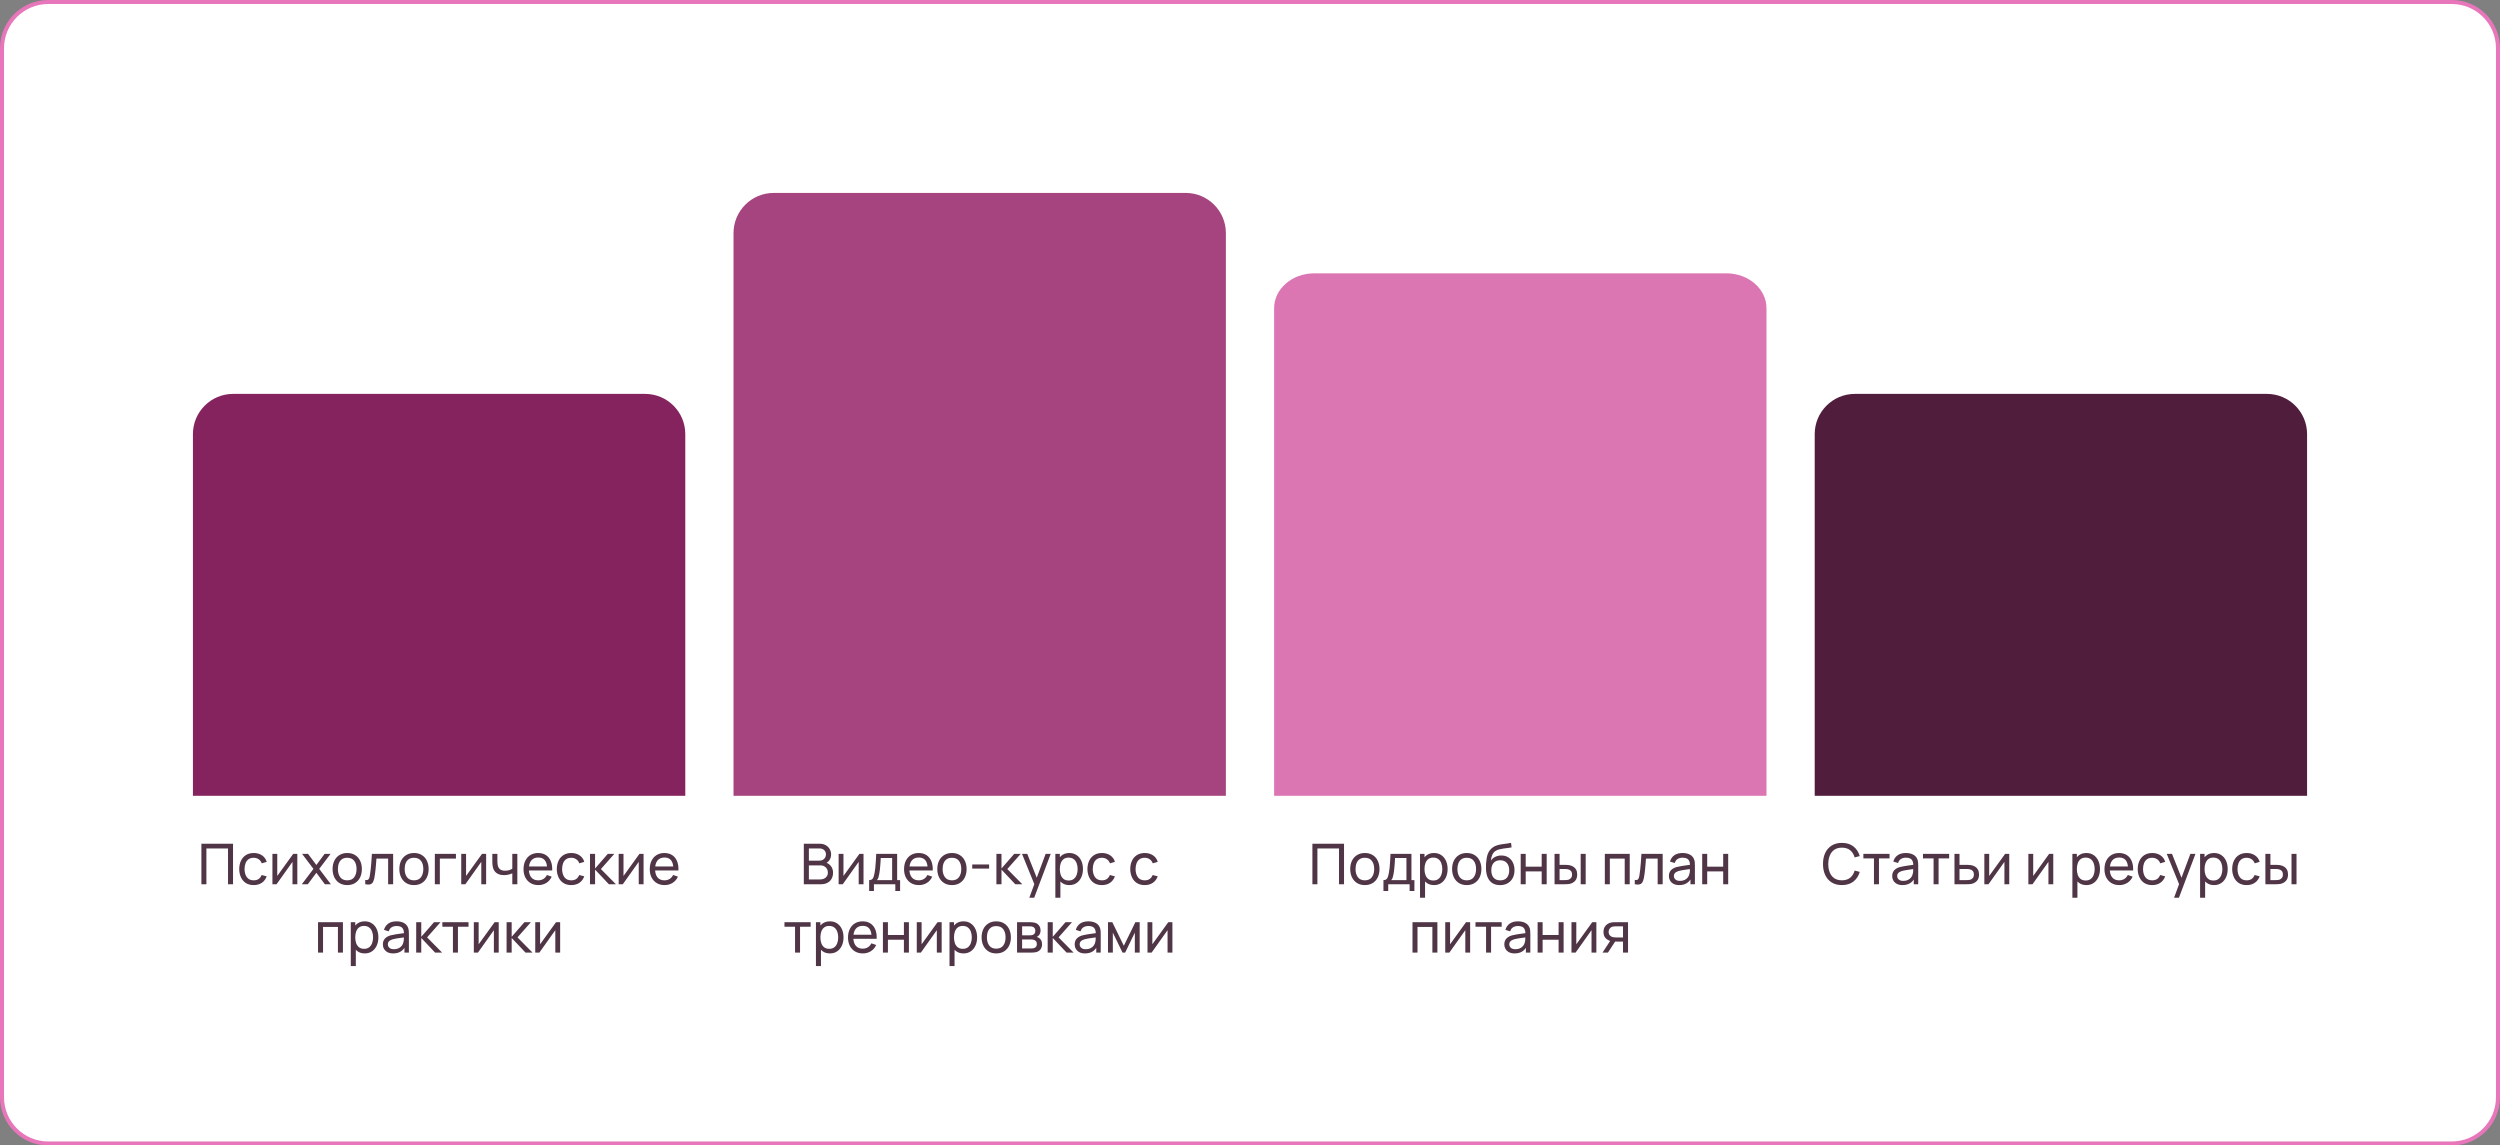
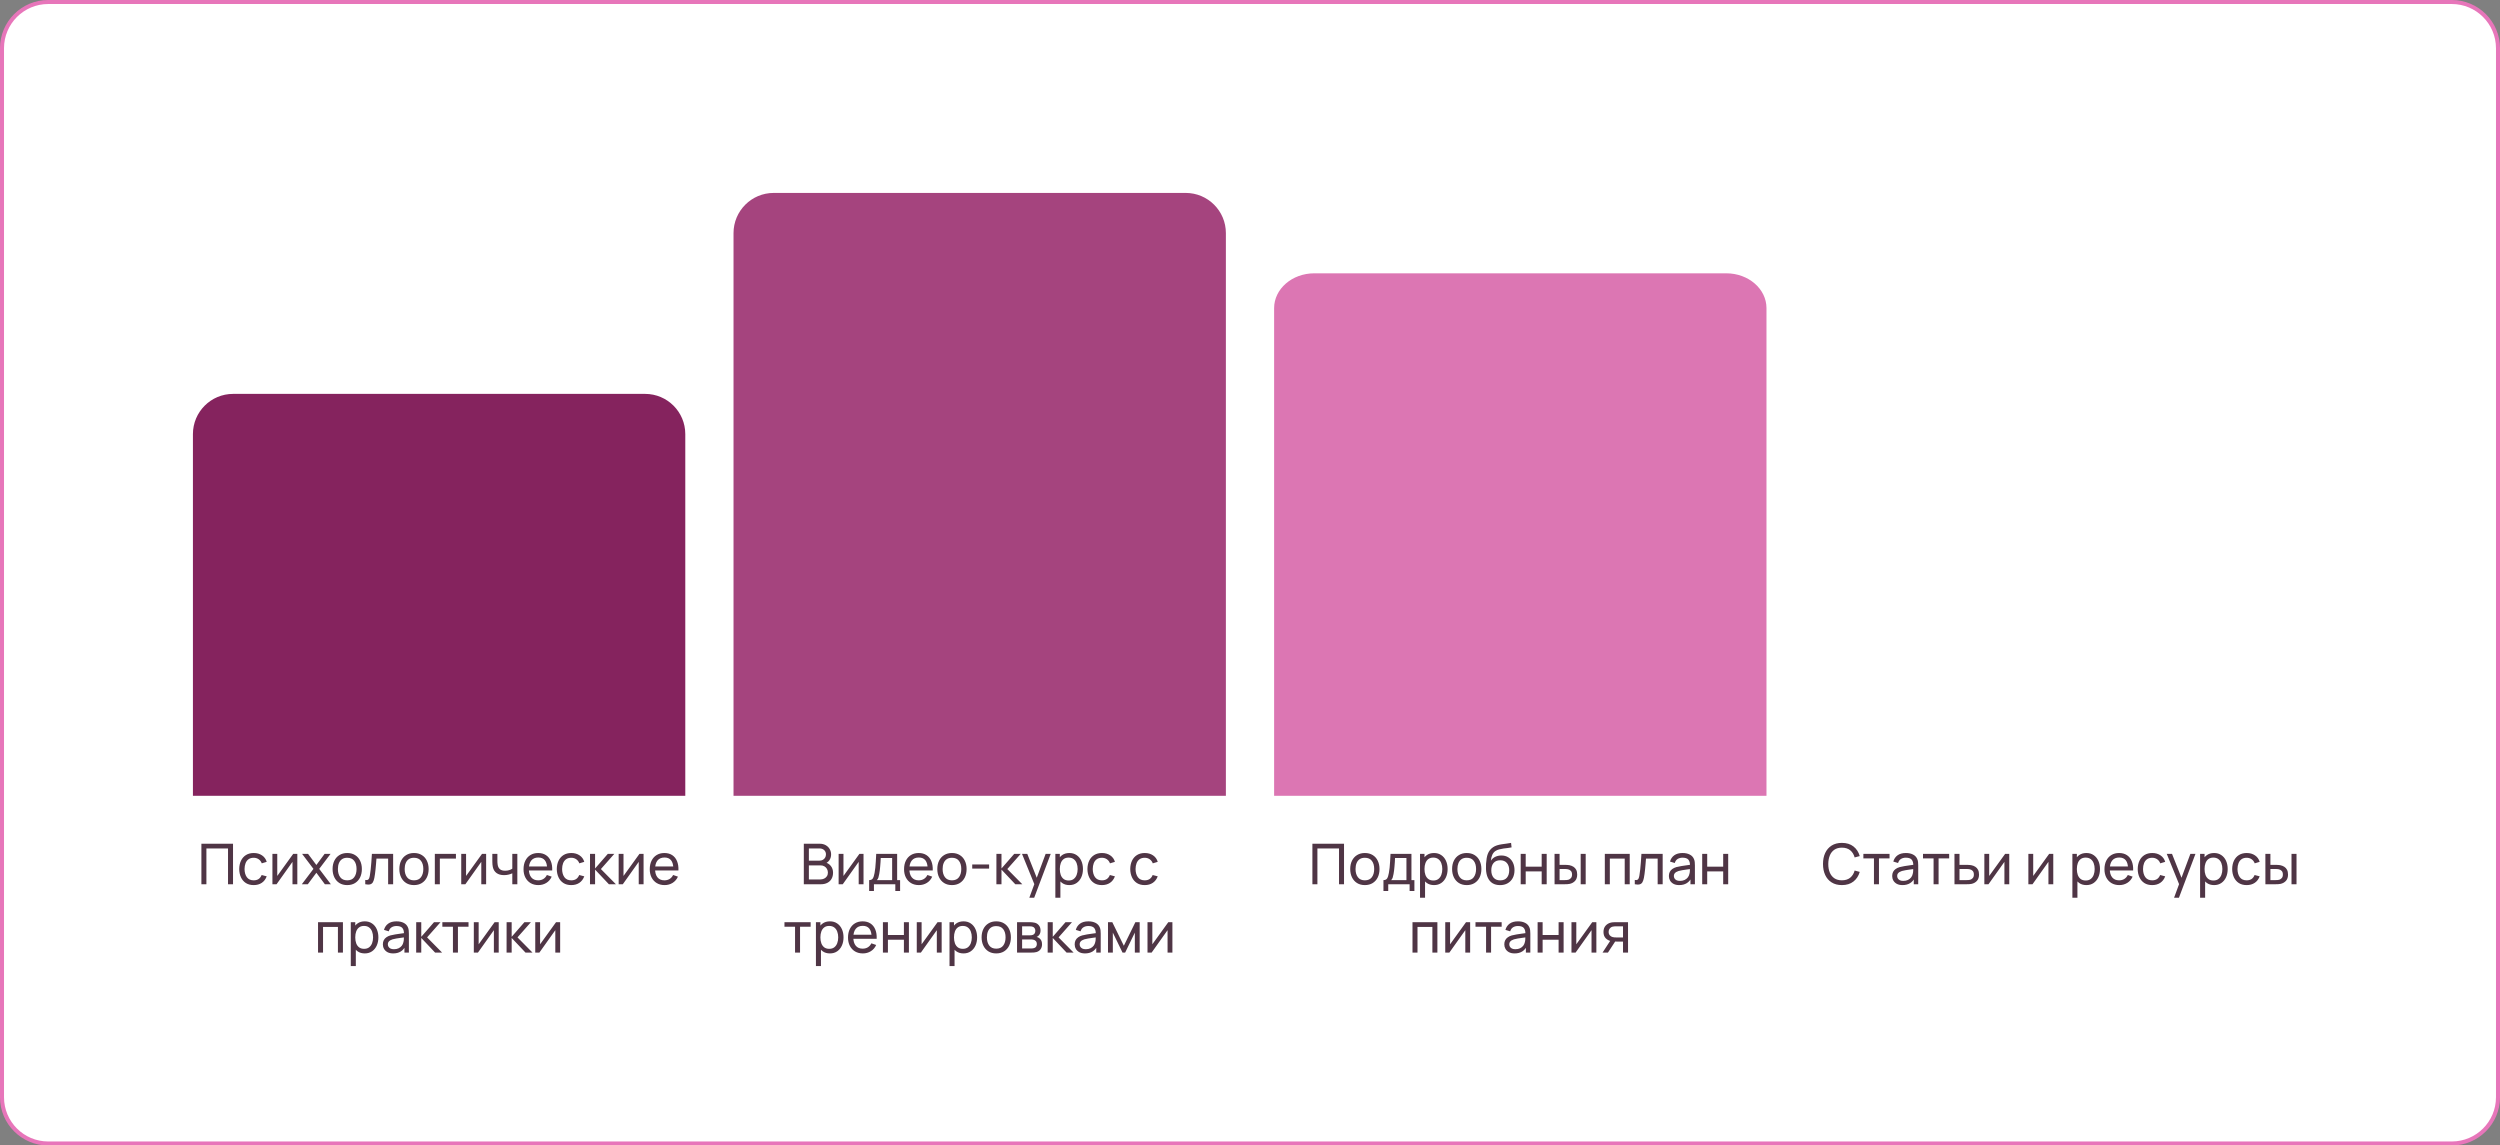
<svg xmlns="http://www.w3.org/2000/svg" width="622" height="285" viewBox="0 0 622 285" fill="none">
  <rect x="0" y="0" width="622" height="285" fill="#808080" stroke="none" />
  <g clip-path="url(#clip0_3_328)">
    <path d="M610 0.5H12C5.649 0.5 0.5 5.649 0.5 12V273C0.5 279.351 5.649 284.5 12 284.5H610C616.351 284.5 621.5 279.351 621.5 273V12C621.5 5.649 616.351 0.5 610 0.5Z" fill="white" />
    <path d="M610 0.5H12C5.649 0.5 0.5 5.649 0.5 12V273C0.5 279.351 5.649 284.5 12 284.5H610C616.351 284.5 621.5 279.351 621.5 273V12C621.5 5.649 616.351 0.5 610 0.5Z" stroke="#E776BA" />
    <path d="M48 108C48 102.477 52.477 98 58 98H160.5C166.023 98 170.5 102.477 170.5 108V198H48V108Z" fill="#85235E" />
    <path d="M182.5 58C182.5 52.477 186.977 48 192.5 48H295C300.523 48 305 52.477 305 58V198H182.5V58Z" fill="#A5447E" />
    <path d="M317 76.667C317 71.88 321.477 68 327 68H429.5C435.023 68 439.5 71.88 439.5 76.667V198H317V76.667Z" fill="#DC76B3" />
-     <path d="M451.5 108C451.5 102.477 455.977 98 461.5 98H564C569.523 98 574 102.477 574 108V198H451.5V108Z" fill="#511D3C" />
    <path d="M50.108 220V209.92H57.976V220H56.73V211.103H51.354V220H50.108ZM63.123 220.21C62.358 220.21 61.707 220.04 61.17 219.699C60.638 219.354 60.232 218.88 59.952 218.278C59.672 217.676 59.527 216.99 59.518 216.22C59.527 215.431 59.674 214.738 59.959 214.141C60.248 213.539 60.661 213.07 61.198 212.734C61.735 212.398 62.381 212.23 63.137 212.23C63.935 212.23 64.621 212.426 65.195 212.818C65.774 213.21 66.161 213.747 66.357 214.428L65.125 214.799C64.966 214.36 64.707 214.02 64.348 213.777C63.993 213.534 63.585 213.413 63.123 213.413C62.605 213.413 62.178 213.534 61.842 213.777C61.506 214.015 61.256 214.346 61.093 214.771C60.93 215.191 60.846 215.674 60.841 216.22C60.85 217.06 61.044 217.739 61.422 218.257C61.805 218.77 62.372 219.027 63.123 219.027C63.618 219.027 64.028 218.915 64.355 218.691C64.682 218.462 64.929 218.133 65.097 217.704L66.357 218.033C66.096 218.738 65.687 219.277 65.132 219.65C64.577 220.023 63.907 220.21 63.123 220.21ZM73.974 212.44V220H72.77V214.428L68.808 220H67.779V212.44H68.983V217.935L72.952 212.44H73.974ZM75.094 220L77.985 216.178L75.157 212.44H76.641L78.713 215.212L80.764 212.44H82.248L79.42 216.178L82.318 220H80.827L78.713 217.144L76.585 220H75.094ZM86.386 220.21C85.635 220.21 84.987 220.04 84.441 219.699C83.899 219.358 83.481 218.887 83.188 218.285C82.894 217.683 82.746 216.992 82.746 216.213C82.746 215.42 82.896 214.724 83.195 214.127C83.493 213.53 83.915 213.065 84.462 212.734C85.007 212.398 85.649 212.23 86.386 212.23C87.142 212.23 87.793 212.4 88.34 212.741C88.885 213.077 89.303 213.546 89.593 214.148C89.886 214.745 90.034 215.434 90.034 216.213C90.034 217.002 89.886 217.697 89.593 218.299C89.299 218.896 88.879 219.365 88.332 219.706C87.787 220.042 87.138 220.21 86.386 220.21ZM86.386 219.027C87.171 219.027 87.754 218.766 88.136 218.243C88.519 217.72 88.71 217.044 88.71 216.213C88.71 215.359 88.517 214.68 88.129 214.176C87.742 213.667 87.161 213.413 86.386 213.413C85.859 213.413 85.425 213.532 85.085 213.77C84.744 214.008 84.49 214.337 84.322 214.757C84.153 215.177 84.07 215.662 84.07 216.213C84.07 217.062 84.266 217.744 84.657 218.257C85.049 218.77 85.626 219.027 86.386 219.027ZM90.875 220V218.929C91.155 218.98 91.367 218.971 91.512 218.901C91.661 218.826 91.771 218.698 91.841 218.516C91.915 218.329 91.976 218.096 92.023 217.816C92.102 217.373 92.17 216.878 92.226 216.332C92.286 215.786 92.34 215.189 92.387 214.54C92.438 213.887 92.485 213.187 92.527 212.44H97.812V220H96.566V213.623H93.661C93.633 214.052 93.598 214.493 93.556 214.946C93.518 215.399 93.479 215.84 93.437 216.269C93.395 216.694 93.348 217.09 93.297 217.459C93.25 217.823 93.199 218.138 93.143 218.404C93.054 218.861 92.93 219.228 92.772 219.503C92.613 219.774 92.384 219.949 92.086 220.028C91.787 220.112 91.383 220.103 90.875 220ZM102.998 220.21C102.247 220.21 101.598 220.04 101.052 219.699C100.511 219.358 100.093 218.887 99.799 218.285C99.505 217.683 99.358 216.992 99.358 216.213C99.358 215.42 99.507 214.724 99.806 214.127C100.105 213.53 100.527 213.065 101.073 212.734C101.619 212.398 102.261 212.23 102.998 212.23C103.754 212.23 104.405 212.4 104.951 212.741C105.497 213.077 105.915 213.546 106.204 214.148C106.498 214.745 106.645 215.434 106.645 216.213C106.645 217.002 106.498 217.697 106.204 218.299C105.91 218.896 105.49 219.365 104.944 219.706C104.398 220.042 103.749 220.21 102.998 220.21ZM102.998 219.027C103.782 219.027 104.365 218.766 104.748 218.243C105.131 217.72 105.322 217.044 105.322 216.213C105.322 215.359 105.128 214.68 104.741 214.176C104.354 213.667 103.773 213.413 102.998 213.413C102.471 213.413 102.037 213.532 101.696 213.77C101.355 214.008 101.101 214.337 100.933 214.757C100.765 215.177 100.681 215.662 100.681 216.213C100.681 217.062 100.877 217.744 101.269 218.257C101.661 218.77 102.237 219.027 102.998 219.027ZM108.186 220V212.44H113.436V213.623H109.432V220H108.186ZM120.95 212.44V220H119.746V214.428L115.784 220H114.755V212.44H115.959V217.935L119.928 212.44H120.95ZM127.461 220V217.277C127.209 217.403 126.903 217.51 126.544 217.599C126.189 217.688 125.809 217.732 125.403 217.732C124.633 217.732 124.012 217.559 123.541 217.214C123.069 216.869 122.761 216.372 122.617 215.723C122.575 215.527 122.544 215.324 122.526 215.114C122.512 214.904 122.502 214.713 122.498 214.54C122.493 214.367 122.491 214.241 122.491 214.162V212.44H123.751V214.162C123.751 214.297 123.755 214.465 123.765 214.666C123.774 214.862 123.797 215.053 123.835 215.24C123.928 215.702 124.122 216.05 124.416 216.283C124.714 216.516 125.134 216.633 125.676 216.633C126.04 216.633 126.376 216.586 126.684 216.493C126.992 216.4 127.251 216.276 127.461 216.122V212.44H128.714V220H127.461ZM133.952 220.21C133.21 220.21 132.562 220.047 132.006 219.72C131.456 219.389 131.026 218.929 130.718 218.341C130.41 217.748 130.256 217.058 130.256 216.269C130.256 215.443 130.408 214.729 130.711 214.127C131.015 213.52 131.437 213.054 131.978 212.727C132.524 212.396 133.164 212.23 133.896 212.23C134.657 212.23 135.303 212.405 135.835 212.755C136.372 213.105 136.773 213.604 137.039 214.253C137.31 214.902 137.427 215.674 137.389 216.57H136.129V216.122C136.115 215.193 135.926 214.5 135.562 214.043C135.198 213.581 134.657 213.35 133.938 213.35C133.168 213.35 132.583 213.597 132.181 214.092C131.78 214.587 131.579 215.296 131.579 216.22C131.579 217.111 131.78 217.802 132.181 218.292C132.583 218.782 133.154 219.027 133.896 219.027C134.396 219.027 134.83 218.913 135.198 218.684C135.567 218.455 135.856 218.126 136.066 217.697L137.263 218.11C136.969 218.777 136.526 219.295 135.933 219.664C135.345 220.028 134.685 220.21 133.952 220.21ZM131.159 216.57V215.569H136.745V216.57H131.159ZM142.133 220.21C141.367 220.21 140.716 220.04 140.18 219.699C139.648 219.354 139.242 218.88 138.962 218.278C138.682 217.676 138.537 216.99 138.528 216.22C138.537 215.431 138.684 214.738 138.969 214.141C139.258 213.539 139.671 213.07 140.208 212.734C140.744 212.398 141.391 212.23 142.147 212.23C142.945 212.23 143.631 212.426 144.205 212.818C144.783 213.21 145.171 213.747 145.367 214.428L144.135 214.799C143.976 214.36 143.717 214.02 143.358 213.777C143.003 213.534 142.595 213.413 142.133 213.413C141.615 213.413 141.188 213.534 140.852 213.777C140.516 214.015 140.266 214.346 140.103 214.771C139.939 215.191 139.855 215.674 139.851 216.22C139.86 217.06 140.054 217.739 140.432 218.257C140.814 218.77 141.381 219.027 142.133 219.027C142.627 219.027 143.038 218.915 143.365 218.691C143.691 218.462 143.939 218.133 144.107 217.704L145.367 218.033C145.105 218.738 144.697 219.277 144.142 219.65C143.586 220.023 142.917 220.21 142.133 220.21ZM146.788 220L146.795 212.44H148.055V216.08L151.226 212.44H152.843L149.504 216.22L153.235 220H151.492L148.055 216.36V220H146.788ZM160.12 212.44V220H158.916V214.428L154.954 220H153.925V212.44H155.129V217.935L159.098 212.44H160.12ZM165.357 220.21C164.615 220.21 163.966 220.047 163.411 219.72C162.86 219.389 162.431 218.929 162.123 218.341C161.815 217.748 161.661 217.058 161.661 216.269C161.661 215.443 161.812 214.729 162.116 214.127C162.419 213.52 162.841 213.054 163.383 212.727C163.929 212.396 164.568 212.23 165.301 212.23C166.061 212.23 166.708 212.405 167.24 212.755C167.776 213.105 168.178 213.604 168.444 214.253C168.714 214.902 168.831 215.674 168.794 216.57H167.534V216.122C167.52 215.193 167.331 214.5 166.967 214.043C166.603 213.581 166.061 213.35 165.343 213.35C164.573 213.35 163.987 213.597 163.586 214.092C163.184 214.587 162.984 215.296 162.984 216.22C162.984 217.111 163.184 217.802 163.586 218.292C163.987 218.782 164.559 219.027 165.301 219.027C165.8 219.027 166.234 218.913 166.603 218.684C166.971 218.455 167.261 218.126 167.471 217.697L168.668 218.11C168.374 218.777 167.93 219.295 167.338 219.664C166.75 220.028 166.089 220.21 165.357 220.21ZM162.564 216.57V215.569H168.15V216.57H162.564ZM79.126 237V229.44H85.321V237H84.075V230.623H80.372V237H79.126ZM90.754 237.21C90.044 237.21 89.447 237.035 88.962 236.685C88.476 236.33 88.108 235.852 87.856 235.25C87.608 234.643 87.485 233.964 87.485 233.213C87.485 232.452 87.608 231.771 87.856 231.169C88.108 230.567 88.476 230.093 88.962 229.748C89.452 229.403 90.051 229.23 90.761 229.23C91.461 229.23 92.063 229.405 92.567 229.755C93.075 230.1 93.465 230.574 93.736 231.176C94.006 231.778 94.142 232.457 94.142 233.213C94.142 233.969 94.006 234.648 93.736 235.25C93.465 235.852 93.075 236.33 92.567 236.685C92.063 237.035 91.458 237.21 90.754 237.21ZM87.275 240.36V229.44H88.388V235.005H88.528V240.36H87.275ZM90.6 236.069C91.099 236.069 91.512 235.943 91.839 235.691C92.165 235.439 92.41 235.098 92.574 234.669C92.737 234.235 92.819 233.75 92.819 233.213C92.819 232.681 92.737 232.2 92.574 231.771C92.415 231.342 92.168 231.001 91.832 230.749C91.5 230.497 91.078 230.371 90.565 230.371C90.075 230.371 89.669 230.492 89.347 230.735C89.025 230.973 88.784 231.307 88.626 231.736C88.467 232.161 88.388 232.653 88.388 233.213C88.388 233.764 88.465 234.256 88.619 234.69C88.777 235.119 89.02 235.458 89.347 235.705C89.673 235.948 90.091 236.069 90.6 236.069ZM97.825 237.21C97.261 237.21 96.787 237.107 96.404 236.902C96.026 236.692 95.739 236.417 95.543 236.076C95.352 235.735 95.256 235.362 95.256 234.956C95.256 234.559 95.331 234.216 95.48 233.927C95.634 233.633 95.849 233.39 96.124 233.199C96.4 233.003 96.729 232.849 97.111 232.737C97.471 232.639 97.872 232.555 98.315 232.485C98.763 232.41 99.216 232.343 99.673 232.282C100.131 232.221 100.558 232.163 100.954 232.107L100.506 232.366C100.52 231.694 100.385 231.197 100.1 230.875C99.82 230.553 99.335 230.392 98.644 230.392C98.187 230.392 97.786 230.497 97.44 230.707C97.1 230.912 96.859 231.248 96.719 231.715L95.536 231.358C95.718 230.695 96.071 230.175 96.593 229.797C97.116 229.419 97.804 229.23 98.658 229.23C99.344 229.23 99.932 229.354 100.422 229.601C100.917 229.844 101.272 230.212 101.486 230.707C101.594 230.94 101.661 231.195 101.689 231.47C101.717 231.741 101.731 232.025 101.731 232.324V237H100.625V235.187L100.884 235.355C100.6 235.966 100.201 236.428 99.687 236.741C99.179 237.054 98.558 237.21 97.825 237.21ZM98.014 236.167C98.462 236.167 98.85 236.088 99.176 235.929C99.508 235.766 99.774 235.553 99.974 235.292C100.175 235.026 100.306 234.737 100.366 234.424C100.436 234.191 100.474 233.932 100.478 233.647C100.488 233.358 100.492 233.136 100.492 232.982L100.926 233.171C100.52 233.227 100.121 233.281 99.729 233.332C99.337 233.383 98.966 233.439 98.616 233.5C98.266 233.556 97.951 233.624 97.671 233.703C97.466 233.768 97.272 233.852 97.09 233.955C96.913 234.058 96.768 234.191 96.656 234.354C96.549 234.513 96.495 234.711 96.495 234.949C96.495 235.154 96.547 235.35 96.649 235.537C96.757 235.724 96.92 235.875 97.139 235.992C97.363 236.109 97.655 236.167 98.014 236.167ZM103.544 237L103.551 229.44H104.811V233.08L107.982 229.44H109.599L106.26 233.22L109.991 237H108.248L104.811 233.36V237H103.544ZM112.69 237V230.574H110.058V229.44H116.568V230.574H113.936V237H112.69ZM124.081 229.44V237H122.877V231.428L118.915 237H117.886V229.44H119.09V234.935L123.059 229.44H124.081ZM126.035 237L126.042 229.44H127.302V233.08L130.473 229.44H132.09L128.751 233.22L132.482 237H130.739L127.302 233.36V237H126.035ZM139.366 229.44V237H138.162V231.428L134.2 237H133.171V229.44H134.375V234.935L138.344 229.44H139.366Z" fill="#4F3545" />
    <path d="M199.989 220V209.92H203.916C204.518 209.92 205.031 210.044 205.456 210.291C205.885 210.538 206.212 210.865 206.436 211.271C206.664 211.672 206.779 212.106 206.779 212.573C206.779 213.119 206.639 213.597 206.359 214.008C206.079 214.419 205.701 214.701 205.225 214.855L205.211 214.512C205.859 214.685 206.363 215.002 206.723 215.464C207.082 215.926 207.262 216.477 207.262 217.116C207.262 217.704 207.14 218.213 206.898 218.642C206.66 219.071 206.314 219.405 205.862 219.643C205.414 219.881 204.882 220 204.266 220H199.989ZM201.249 218.81H204.028C204.401 218.81 204.735 218.742 205.029 218.607C205.323 218.467 205.554 218.271 205.722 218.019C205.894 217.767 205.981 217.464 205.981 217.109C205.981 216.768 205.904 216.463 205.75 216.192C205.6 215.921 205.388 215.707 205.113 215.548C204.842 215.385 204.527 215.303 204.168 215.303H201.249V218.81ZM201.249 214.127H203.902C204.2 214.127 204.469 214.064 204.707 213.938C204.949 213.807 205.141 213.625 205.281 213.392C205.425 213.159 205.498 212.886 205.498 212.573C205.498 212.139 205.351 211.784 205.057 211.509C204.763 211.234 204.378 211.096 203.902 211.096H201.249V214.127ZM214.845 212.44V220H213.641V214.428L209.679 220H208.65V212.44H209.854V217.935L213.823 212.44H214.845ZM216.245 221.68V218.971C216.67 218.971 216.973 218.833 217.155 218.558C217.337 218.278 217.484 217.818 217.596 217.179C217.671 216.778 217.732 216.348 217.778 215.891C217.825 215.434 217.865 214.925 217.897 214.365C217.935 213.8 217.97 213.159 218.002 212.44H223.21V218.971H223.945V221.68H222.755V220H217.435V221.68H216.245ZM218.163 218.971H221.964V213.469H219.129C219.115 213.8 219.097 214.148 219.073 214.512C219.05 214.871 219.022 215.231 218.989 215.59C218.961 215.949 218.926 216.29 218.884 216.612C218.847 216.929 218.803 217.214 218.751 217.466C218.691 217.816 218.621 218.112 218.541 218.355C218.462 218.598 218.336 218.803 218.163 218.971ZM228.626 220.21C227.884 220.21 227.235 220.047 226.68 219.72C226.129 219.389 225.7 218.929 225.392 218.341C225.084 217.748 224.93 217.058 224.93 216.269C224.93 215.443 225.082 214.729 225.385 214.127C225.688 213.52 226.111 213.054 226.652 212.727C227.198 212.396 227.837 212.23 228.57 212.23C229.331 212.23 229.977 212.405 230.509 212.755C231.046 213.105 231.447 213.604 231.713 214.253C231.984 214.902 232.1 215.674 232.063 216.57H230.803V216.122C230.789 215.193 230.6 214.5 230.236 214.043C229.872 213.581 229.331 213.35 228.612 213.35C227.842 213.35 227.256 213.597 226.855 214.092C226.454 214.587 226.253 215.296 226.253 216.22C226.253 217.111 226.454 217.802 226.855 218.292C227.256 218.782 227.828 219.027 228.57 219.027C229.069 219.027 229.503 218.913 229.872 218.684C230.241 218.455 230.53 218.126 230.74 217.697L231.937 218.11C231.643 218.777 231.2 219.295 230.607 219.664C230.019 220.028 229.359 220.21 228.626 220.21ZM225.833 216.57V215.569H231.419V216.57H225.833ZM236.842 220.21C236.09 220.21 235.442 220.04 234.896 219.699C234.354 219.358 233.937 218.887 233.643 218.285C233.349 217.683 233.202 216.992 233.202 216.213C233.202 215.42 233.351 214.724 233.65 214.127C233.948 213.53 234.371 213.065 234.917 212.734C235.463 212.398 236.104 212.23 236.842 212.23C237.598 212.23 238.249 212.4 238.795 212.741C239.341 213.077 239.758 213.546 240.048 214.148C240.342 214.745 240.489 215.434 240.489 216.213C240.489 217.002 240.342 217.697 240.048 218.299C239.754 218.896 239.334 219.365 238.788 219.706C238.242 220.042 237.593 220.21 236.842 220.21ZM236.842 219.027C237.626 219.027 238.209 218.766 238.592 218.243C238.974 217.72 239.166 217.044 239.166 216.213C239.166 215.359 238.972 214.68 238.585 214.176C238.197 213.667 237.616 213.413 236.842 213.413C236.314 213.413 235.88 213.532 235.54 213.77C235.199 214.008 234.945 214.337 234.777 214.757C234.609 215.177 234.525 215.662 234.525 216.213C234.525 217.062 234.721 217.744 235.113 218.257C235.505 218.77 236.081 219.027 236.842 219.027ZM241.89 216.101V215.072H246.09V216.101H241.89ZM247.902 220L247.909 212.44H249.169V216.08L252.34 212.44H253.957L250.618 216.22L254.349 220H252.606L249.169 216.36V220H247.902ZM256.095 223.36L257.558 219.384L257.579 220.56L254.275 212.44H255.584L258.174 218.971H257.726L260.155 212.44H261.422L257.306 223.36H256.095ZM266.051 220.21C265.341 220.21 264.744 220.035 264.259 219.685C263.773 219.33 263.405 218.852 263.153 218.25C262.905 217.643 262.782 216.964 262.782 216.213C262.782 215.452 262.905 214.771 263.153 214.169C263.405 213.567 263.773 213.093 264.259 212.748C264.749 212.403 265.348 212.23 266.058 212.23C266.758 212.23 267.36 212.405 267.864 212.755C268.372 213.1 268.762 213.574 269.033 214.176C269.303 214.778 269.439 215.457 269.439 216.213C269.439 216.969 269.303 217.648 269.033 218.25C268.762 218.852 268.372 219.33 267.864 219.685C267.36 220.035 266.755 220.21 266.051 220.21ZM262.572 223.36V212.44H263.685V218.005H263.825V223.36H262.572ZM265.897 219.069C266.396 219.069 266.809 218.943 267.136 218.691C267.462 218.439 267.707 218.098 267.871 217.669C268.034 217.235 268.116 216.75 268.116 216.213C268.116 215.681 268.034 215.2 267.871 214.771C267.712 214.342 267.465 214.001 267.129 213.749C266.797 213.497 266.375 213.371 265.862 213.371C265.372 213.371 264.966 213.492 264.644 213.735C264.322 213.973 264.081 214.307 263.923 214.736C263.764 215.161 263.685 215.653 263.685 216.213C263.685 216.764 263.762 217.256 263.916 217.69C264.074 218.119 264.317 218.458 264.644 218.705C264.97 218.948 265.388 219.069 265.897 219.069ZM274.158 220.21C273.393 220.21 272.742 220.04 272.205 219.699C271.673 219.354 271.267 218.88 270.987 218.278C270.707 217.676 270.562 216.99 270.553 216.22C270.562 215.431 270.709 214.738 270.994 214.141C271.283 213.539 271.696 213.07 272.233 212.734C272.77 212.398 273.416 212.23 274.172 212.23C274.97 212.23 275.656 212.426 276.23 212.818C276.809 213.21 277.196 213.747 277.392 214.428L276.16 214.799C276.001 214.36 275.742 214.02 275.383 213.777C275.028 213.534 274.62 213.413 274.158 213.413C273.64 213.413 273.213 213.534 272.877 213.777C272.541 214.015 272.291 214.346 272.128 214.771C271.965 215.191 271.881 215.674 271.876 216.22C271.885 217.06 272.079 217.739 272.457 218.257C272.84 218.77 273.407 219.027 274.158 219.027C274.653 219.027 275.063 218.915 275.39 218.691C275.717 218.462 275.964 218.133 276.132 217.704L277.392 218.033C277.131 218.738 276.722 219.277 276.167 219.65C275.612 220.023 274.942 220.21 274.158 220.21ZM284.809 220.21C284.043 220.21 283.392 220.04 282.856 219.699C282.324 219.354 281.918 218.88 281.638 218.278C281.358 217.676 281.213 216.99 281.204 216.22C281.213 215.431 281.36 214.738 281.645 214.141C281.934 213.539 282.347 213.07 282.884 212.734C283.42 212.398 284.067 212.23 284.823 212.23C285.621 212.23 286.307 212.426 286.881 212.818C287.459 213.21 287.847 213.747 288.043 214.428L286.811 214.799C286.652 214.36 286.393 214.02 286.034 213.777C285.679 213.534 285.271 213.413 284.809 213.413C284.291 213.413 283.864 213.534 283.528 213.777C283.192 214.015 282.942 214.346 282.779 214.771C282.615 215.191 282.531 215.674 282.527 216.22C282.536 217.06 282.73 217.739 283.108 218.257C283.49 218.77 284.057 219.027 284.809 219.027C285.303 219.027 285.714 218.915 286.041 218.691C286.367 218.462 286.615 218.133 286.783 217.704L288.043 218.033C287.781 218.738 287.373 219.277 286.818 219.65C286.262 220.023 285.593 220.21 284.809 220.21ZM197.807 237V230.574H195.175V229.44H201.685V230.574H199.053V237H197.807ZM206.482 237.21C205.773 237.21 205.176 237.035 204.69 236.685C204.205 236.33 203.836 235.852 203.584 235.25C203.337 234.643 203.213 233.964 203.213 233.213C203.213 232.452 203.337 231.771 203.584 231.169C203.836 230.567 204.205 230.093 204.69 229.748C205.18 229.403 205.78 229.23 206.489 229.23C207.189 229.23 207.791 229.405 208.295 229.755C208.804 230.1 209.194 230.574 209.464 231.176C209.735 231.778 209.87 232.457 209.87 233.213C209.87 233.969 209.735 234.648 209.464 235.25C209.194 235.852 208.804 236.33 208.295 236.685C207.791 237.035 207.187 237.21 206.482 237.21ZM203.003 240.36V229.44H204.116V235.005H204.256V240.36H203.003ZM206.328 236.069C206.828 236.069 207.241 235.943 207.567 235.691C207.894 235.439 208.139 235.098 208.302 234.669C208.466 234.235 208.547 233.75 208.547 233.213C208.547 232.681 208.466 232.2 208.302 231.771C208.144 231.342 207.896 231.001 207.56 230.749C207.229 230.497 206.807 230.371 206.293 230.371C205.803 230.371 205.397 230.492 205.075 230.735C204.753 230.973 204.513 231.307 204.354 231.736C204.196 232.161 204.116 232.653 204.116 233.213C204.116 233.764 204.193 234.256 204.347 234.69C204.506 235.119 204.749 235.458 205.075 235.705C205.402 235.948 205.82 236.069 206.328 236.069ZM214.681 237.21C213.939 237.21 213.29 237.047 212.735 236.72C212.184 236.389 211.755 235.929 211.447 235.341C211.139 234.748 210.985 234.058 210.985 233.269C210.985 232.443 211.136 231.729 211.44 231.127C211.743 230.52 212.165 230.054 212.707 229.727C213.253 229.396 213.892 229.23 214.625 229.23C215.385 229.23 216.032 229.405 216.564 229.755C217.1 230.105 217.502 230.604 217.768 231.253C218.038 231.902 218.155 232.674 218.118 233.57H216.858V233.122C216.844 232.193 216.655 231.5 216.291 231.043C215.927 230.581 215.385 230.35 214.667 230.35C213.897 230.35 213.311 230.597 212.91 231.092C212.508 231.587 212.308 232.296 212.308 233.22C212.308 234.111 212.508 234.802 212.91 235.292C213.311 235.782 213.883 236.027 214.625 236.027C215.124 236.027 215.558 235.913 215.927 235.684C216.295 235.455 216.585 235.126 216.795 234.697L217.992 235.11C217.698 235.777 217.254 236.295 216.662 236.664C216.074 237.028 215.413 237.21 214.681 237.21ZM211.888 233.57V232.569H217.474V233.57H211.888ZM219.669 237V229.44H220.915V232.625H224.891V229.44H226.137V237H224.891V233.808H220.915V237H219.669ZM234.286 229.44V237H233.082V231.428L229.12 237H228.091V229.44H229.295V234.935L233.264 229.44H234.286ZM239.719 237.21C239.009 237.21 238.412 237.035 237.927 236.685C237.441 236.33 237.073 235.852 236.821 235.25C236.573 234.643 236.45 233.964 236.45 233.213C236.45 232.452 236.573 231.771 236.821 231.169C237.073 230.567 237.441 230.093 237.927 229.748C238.417 229.403 239.016 229.23 239.726 229.23C240.426 229.23 241.028 229.405 241.532 229.755C242.04 230.1 242.43 230.574 242.701 231.176C242.971 231.778 243.107 232.457 243.107 233.213C243.107 233.969 242.971 234.648 242.701 235.25C242.43 235.852 242.04 236.33 241.532 236.685C241.028 237.035 240.423 237.21 239.719 237.21ZM236.24 240.36V229.44H237.353V235.005H237.493V240.36H236.24ZM239.565 236.069C240.064 236.069 240.477 235.943 240.804 235.691C241.13 235.439 241.375 235.098 241.539 234.669C241.702 234.235 241.784 233.75 241.784 233.213C241.784 232.681 241.702 232.2 241.539 231.771C241.38 231.342 241.133 231.001 240.797 230.749C240.465 230.497 240.043 230.371 239.53 230.371C239.04 230.371 238.634 230.492 238.312 230.735C237.99 230.973 237.749 231.307 237.591 231.736C237.432 232.161 237.353 232.653 237.353 233.213C237.353 233.764 237.43 234.256 237.584 234.69C237.742 235.119 237.985 235.458 238.312 235.705C238.638 235.948 239.056 236.069 239.565 236.069ZM247.861 237.21C247.11 237.21 246.461 237.04 245.915 236.699C245.374 236.358 244.956 235.887 244.662 235.285C244.368 234.683 244.221 233.992 244.221 233.213C244.221 232.42 244.37 231.724 244.669 231.127C244.968 230.53 245.39 230.065 245.936 229.734C246.482 229.398 247.124 229.23 247.861 229.23C248.617 229.23 249.268 229.4 249.814 229.741C250.36 230.077 250.778 230.546 251.067 231.148C251.361 231.745 251.508 232.434 251.508 233.213C251.508 234.002 251.361 234.697 251.067 235.299C250.773 235.896 250.353 236.365 249.807 236.706C249.261 237.042 248.612 237.21 247.861 237.21ZM247.861 236.027C248.645 236.027 249.228 235.766 249.611 235.243C249.994 234.72 250.185 234.044 250.185 233.213C250.185 232.359 249.991 231.68 249.604 231.176C249.217 230.667 248.636 230.413 247.861 230.413C247.334 230.413 246.9 230.532 246.559 230.77C246.218 231.008 245.964 231.337 245.796 231.757C245.628 232.177 245.544 232.662 245.544 233.213C245.544 234.062 245.74 234.744 246.132 235.257C246.524 235.77 247.1 236.027 247.861 236.027ZM253.042 237V229.44H256.262C256.454 229.44 256.659 229.452 256.878 229.475C257.102 229.494 257.305 229.529 257.487 229.58C257.893 229.687 258.227 229.909 258.488 230.245C258.754 230.576 258.887 230.996 258.887 231.505C258.887 231.79 258.843 232.037 258.754 232.247C258.67 232.457 258.549 232.639 258.39 232.793C258.32 232.863 258.243 232.926 258.159 232.982C258.075 233.038 257.991 233.082 257.907 233.115C258.071 233.143 258.236 233.206 258.404 233.304C258.67 233.449 258.878 233.652 259.027 233.913C259.181 234.174 259.258 234.508 259.258 234.914C259.258 235.427 259.135 235.852 258.887 236.188C258.64 236.519 258.299 236.748 257.865 236.874C257.683 236.925 257.483 236.96 257.263 236.979C257.044 236.993 256.832 237 256.626 237H253.042ZM254.302 235.985H256.556C256.654 235.985 256.771 235.976 256.906 235.957C257.046 235.938 257.17 235.915 257.277 235.887C257.52 235.817 257.695 235.686 257.802 235.495C257.914 235.304 257.97 235.096 257.97 234.872C257.97 234.573 257.886 234.331 257.718 234.144C257.555 233.957 257.338 233.841 257.067 233.794C256.969 233.766 256.862 233.75 256.745 233.745C256.633 233.74 256.533 233.738 256.444 233.738H254.302V235.985ZM254.302 232.709H256.178C256.309 232.709 256.447 232.702 256.591 232.688C256.736 232.669 256.862 232.639 256.969 232.597C257.184 232.518 257.34 232.387 257.438 232.205C257.541 232.018 257.592 231.815 257.592 231.596C257.592 231.353 257.536 231.141 257.424 230.959C257.317 230.772 257.151 230.644 256.927 230.574C256.778 230.518 256.61 230.488 256.423 230.483C256.241 230.474 256.125 230.469 256.073 230.469H254.302V232.709ZM260.658 237L260.665 229.44H261.925V233.08L265.096 229.44H266.713L263.374 233.22L267.105 237H265.362L261.925 233.36V237H260.658ZM269.95 237.21C269.386 237.21 268.912 237.107 268.529 236.902C268.151 236.692 267.864 236.417 267.668 236.076C267.477 235.735 267.381 235.362 267.381 234.956C267.381 234.559 267.456 234.216 267.605 233.927C267.759 233.633 267.974 233.39 268.249 233.199C268.525 233.003 268.854 232.849 269.236 232.737C269.596 232.639 269.997 232.555 270.44 232.485C270.888 232.41 271.341 232.343 271.798 232.282C272.256 232.221 272.683 232.163 273.079 232.107L272.631 232.366C272.645 231.694 272.51 231.197 272.225 230.875C271.945 230.553 271.46 230.392 270.769 230.392C270.312 230.392 269.911 230.497 269.565 230.707C269.225 230.912 268.984 231.248 268.844 231.715L267.661 231.358C267.843 230.695 268.196 230.175 268.718 229.797C269.241 229.419 269.929 229.23 270.783 229.23C271.469 229.23 272.057 229.354 272.547 229.601C273.042 229.844 273.397 230.212 273.611 230.707C273.719 230.94 273.786 231.195 273.814 231.47C273.842 231.741 273.856 232.025 273.856 232.324V237H272.75V235.187L273.009 235.355C272.725 235.966 272.326 236.428 271.812 236.741C271.304 237.054 270.683 237.21 269.95 237.21ZM270.139 236.167C270.587 236.167 270.975 236.088 271.301 235.929C271.633 235.766 271.899 235.553 272.099 235.292C272.3 235.026 272.431 234.737 272.491 234.424C272.561 234.191 272.599 233.932 272.603 233.647C272.613 233.358 272.617 233.136 272.617 232.982L273.051 233.171C272.645 233.227 272.246 233.281 271.854 233.332C271.462 233.383 271.091 233.439 270.741 233.5C270.391 233.556 270.076 233.624 269.796 233.703C269.591 233.768 269.397 233.852 269.215 233.955C269.038 234.058 268.893 234.191 268.781 234.354C268.674 234.513 268.62 234.711 268.62 234.949C268.62 235.154 268.672 235.35 268.774 235.537C268.882 235.724 269.045 235.875 269.264 235.992C269.488 236.109 269.78 236.167 270.139 236.167ZM275.669 237V229.44H276.74L279.61 235.306L282.48 229.44H283.551V237H282.347V232.037L279.939 237H279.281L276.873 232.037V237H275.669ZM291.694 229.44V237H290.49V231.428L286.528 237H285.499V229.44H286.703V234.935L290.672 229.44H291.694Z" fill="#4F3545" />
    <path d="M326.525 220V209.92H334.393V220H333.147V211.103H327.771V220H326.525ZM339.575 220.21C338.824 220.21 338.175 220.04 337.629 219.699C337.088 219.358 336.67 218.887 336.376 218.285C336.082 217.683 335.935 216.992 335.935 216.213C335.935 215.42 336.084 214.724 336.383 214.127C336.682 213.53 337.104 213.065 337.65 212.734C338.196 212.398 338.838 212.23 339.575 212.23C340.331 212.23 340.982 212.4 341.528 212.741C342.074 213.077 342.492 213.546 342.781 214.148C343.075 214.745 343.222 215.434 343.222 216.213C343.222 217.002 343.075 217.697 342.781 218.299C342.487 218.896 342.067 219.365 341.521 219.706C340.975 220.042 340.326 220.21 339.575 220.21ZM339.575 219.027C340.359 219.027 340.942 218.766 341.325 218.243C341.708 217.72 341.899 217.044 341.899 216.213C341.899 215.359 341.705 214.68 341.318 214.176C340.931 213.667 340.35 213.413 339.575 213.413C339.048 213.413 338.614 213.532 338.273 213.77C337.932 214.008 337.678 214.337 337.51 214.757C337.342 215.177 337.258 215.662 337.258 216.213C337.258 217.062 337.454 217.744 337.846 218.257C338.238 218.77 338.814 219.027 339.575 219.027ZM344.203 221.68V218.971C344.628 218.971 344.931 218.833 345.113 218.558C345.295 218.278 345.442 217.818 345.554 217.179C345.629 216.778 345.69 216.348 345.736 215.891C345.783 215.434 345.823 214.925 345.855 214.365C345.893 213.8 345.928 213.159 345.96 212.44H351.168V218.971H351.903V221.68H350.713V220H345.393V221.68H344.203ZM346.121 218.971H349.922V213.469H347.087C347.073 213.8 347.055 214.148 347.031 214.512C347.008 214.871 346.98 215.231 346.947 215.59C346.919 215.949 346.884 216.29 346.842 216.612C346.805 216.929 346.761 217.214 346.709 217.466C346.649 217.816 346.579 218.112 346.499 218.355C346.42 218.598 346.294 218.803 346.121 218.971ZM356.78 220.21C356.071 220.21 355.473 220.035 354.988 219.685C354.503 219.33 354.134 218.852 353.882 218.25C353.635 217.643 353.511 216.964 353.511 216.213C353.511 215.452 353.635 214.771 353.882 214.169C354.134 213.567 354.503 213.093 354.988 212.748C355.478 212.403 356.078 212.23 356.787 212.23C357.487 212.23 358.089 212.405 358.593 212.755C359.102 213.1 359.491 213.574 359.762 214.176C360.033 214.778 360.168 215.457 360.168 216.213C360.168 216.969 360.033 217.648 359.762 218.25C359.491 218.852 359.102 219.33 358.593 219.685C358.089 220.035 357.485 220.21 356.78 220.21ZM353.301 223.36V212.44H354.414V218.005H354.554V223.36H353.301ZM356.626 219.069C357.125 219.069 357.538 218.943 357.865 218.691C358.192 218.439 358.437 218.098 358.6 217.669C358.763 217.235 358.845 216.75 358.845 216.213C358.845 215.681 358.763 215.2 358.6 214.771C358.441 214.342 358.194 214.001 357.858 213.749C357.527 213.497 357.104 213.371 356.591 213.371C356.101 213.371 355.695 213.492 355.373 213.735C355.051 213.973 354.811 214.307 354.652 214.736C354.493 215.161 354.414 215.653 354.414 216.213C354.414 216.764 354.491 217.256 354.645 217.69C354.804 218.119 355.046 218.458 355.373 218.705C355.7 218.948 356.117 219.069 356.626 219.069ZM364.923 220.21C364.171 220.21 363.523 220.04 362.977 219.699C362.435 219.358 362.018 218.887 361.724 218.285C361.43 217.683 361.283 216.992 361.283 216.213C361.283 215.42 361.432 214.724 361.731 214.127C362.029 213.53 362.452 213.065 362.998 212.734C363.544 212.398 364.185 212.23 364.923 212.23C365.679 212.23 366.33 212.4 366.876 212.741C367.422 213.077 367.839 213.546 368.129 214.148C368.423 214.745 368.57 215.434 368.57 216.213C368.57 217.002 368.423 217.697 368.129 218.299C367.835 218.896 367.415 219.365 366.869 219.706C366.323 220.042 365.674 220.21 364.923 220.21ZM364.923 219.027C365.707 219.027 366.29 218.766 366.673 218.243C367.055 217.72 367.247 217.044 367.247 216.213C367.247 215.359 367.053 214.68 366.666 214.176C366.278 213.667 365.697 213.413 364.923 213.413C364.395 213.413 363.961 213.532 363.621 213.77C363.28 214.008 363.026 214.337 362.858 214.757C362.69 215.177 362.606 215.662 362.606 216.213C362.606 217.062 362.802 217.744 363.194 218.257C363.586 218.77 364.162 219.027 364.923 219.027ZM373.184 220.217C372.47 220.212 371.861 220.058 371.357 219.755C370.853 219.447 370.461 218.997 370.181 218.404C369.901 217.811 369.745 217.086 369.712 216.227C369.693 215.83 369.698 215.394 369.726 214.918C369.759 214.442 369.81 213.985 369.88 213.546C369.955 213.107 370.048 212.746 370.16 212.461C370.286 212.12 370.463 211.805 370.692 211.516C370.925 211.222 371.187 210.979 371.476 210.788C371.77 210.587 372.099 210.431 372.463 210.319C372.827 210.207 373.207 210.121 373.604 210.06C374.005 209.995 374.407 209.939 374.808 209.892C375.209 209.841 375.592 209.78 375.956 209.71L376.082 210.83C375.825 210.886 375.522 210.935 375.172 210.977C374.822 211.014 374.458 211.059 374.08 211.11C373.707 211.161 373.347 211.234 373.002 211.327C372.661 211.416 372.367 211.539 372.12 211.698C371.756 211.917 371.476 212.246 371.28 212.685C371.089 213.119 370.972 213.607 370.93 214.148C371.219 213.7 371.595 213.371 372.057 213.161C372.519 212.951 373.011 212.846 373.534 212.846C374.211 212.846 374.794 213.005 375.284 213.322C375.774 213.635 376.15 214.066 376.411 214.617C376.677 215.168 376.81 215.795 376.81 216.5C376.81 217.247 376.661 217.9 376.362 218.46C376.063 219.02 375.641 219.454 375.095 219.762C374.554 220.07 373.917 220.222 373.184 220.217ZM373.261 219.034C373.994 219.034 374.549 218.808 374.927 218.355C375.305 217.898 375.494 217.291 375.494 216.535C375.494 215.76 375.298 215.151 374.906 214.708C374.514 214.26 373.963 214.036 373.254 214.036C372.535 214.036 371.985 214.26 371.602 214.708C371.224 215.151 371.035 215.76 371.035 216.535C371.035 217.314 371.226 217.926 371.609 218.369C371.992 218.812 372.542 219.034 373.261 219.034ZM378.348 220V212.44H379.594V215.625H383.57V212.44H384.816V220H383.57V216.808H379.594V220H378.348ZM386.777 220L386.77 212.44H388.023V215.177H389.178C389.397 215.177 389.621 215.182 389.85 215.191C390.079 215.2 390.277 215.221 390.445 215.254C390.837 215.333 391.18 215.466 391.474 215.653C391.768 215.84 391.997 216.092 392.16 216.409C392.323 216.726 392.405 217.121 392.405 217.592C392.405 218.245 392.235 218.763 391.894 219.146C391.558 219.524 391.117 219.776 390.571 219.902C390.384 219.944 390.17 219.972 389.927 219.986C389.689 219.995 389.463 220 389.248 220H386.777ZM388.023 218.971H389.269C389.409 218.971 389.565 218.966 389.738 218.957C389.911 218.948 390.065 218.924 390.2 218.887C390.438 218.817 390.65 218.679 390.837 218.474C391.028 218.269 391.124 217.975 391.124 217.592C391.124 217.205 391.031 216.906 390.844 216.696C390.662 216.486 390.422 216.348 390.123 216.283C389.988 216.25 389.845 216.229 389.696 216.22C389.547 216.211 389.404 216.206 389.269 216.206H388.023V218.971ZM393.273 220V212.44H394.519V220H393.273ZM399.28 220V212.44H405.475V220H404.229V213.623H400.526V220H399.28ZM406.735 220V218.929C407.015 218.98 407.227 218.971 407.372 218.901C407.521 218.826 407.631 218.698 407.701 218.516C407.776 218.329 407.836 218.096 407.883 217.816C407.962 217.373 408.03 216.878 408.086 216.332C408.147 215.786 408.2 215.189 408.247 214.54C408.298 213.887 408.345 213.187 408.387 212.44H413.672V220H412.426V213.623H409.521C409.493 214.052 409.458 214.493 409.416 214.946C409.379 215.399 409.339 215.84 409.297 216.269C409.255 216.694 409.208 217.09 409.157 217.459C409.11 217.823 409.059 218.138 409.003 218.404C408.914 218.861 408.791 219.228 408.632 219.503C408.473 219.774 408.245 219.949 407.946 220.028C407.647 220.112 407.244 220.103 406.735 220ZM417.787 220.21C417.223 220.21 416.749 220.107 416.366 219.902C415.988 219.692 415.701 219.417 415.505 219.076C415.314 218.735 415.218 218.362 415.218 217.956C415.218 217.559 415.293 217.216 415.442 216.927C415.596 216.633 415.811 216.39 416.086 216.199C416.362 216.003 416.691 215.849 417.073 215.737C417.433 215.639 417.834 215.555 418.277 215.485C418.725 215.41 419.178 215.343 419.635 215.282C420.093 215.221 420.52 215.163 420.916 215.107L420.468 215.366C420.482 214.694 420.347 214.197 420.062 213.875C419.782 213.553 419.297 213.392 418.606 213.392C418.149 213.392 417.748 213.497 417.402 213.707C417.062 213.912 416.821 214.248 416.681 214.715L415.498 214.358C415.68 213.695 416.033 213.175 416.555 212.797C417.078 212.419 417.766 212.23 418.62 212.23C419.306 212.23 419.894 212.354 420.384 212.601C420.879 212.844 421.234 213.212 421.448 213.707C421.556 213.94 421.623 214.195 421.651 214.47C421.679 214.741 421.693 215.025 421.693 215.324V220H420.587V218.187L420.846 218.355C420.562 218.966 420.163 219.428 419.649 219.741C419.141 220.054 418.52 220.21 417.787 220.21ZM417.976 219.167C418.424 219.167 418.812 219.088 419.138 218.929C419.47 218.766 419.736 218.553 419.936 218.292C420.137 218.026 420.268 217.737 420.328 217.424C420.398 217.191 420.436 216.932 420.44 216.647C420.45 216.358 420.454 216.136 420.454 215.982L420.888 216.171C420.482 216.227 420.083 216.281 419.691 216.332C419.299 216.383 418.928 216.439 418.578 216.5C418.228 216.556 417.913 216.624 417.633 216.703C417.428 216.768 417.234 216.852 417.052 216.955C416.875 217.058 416.73 217.191 416.618 217.354C416.511 217.513 416.457 217.711 416.457 217.949C416.457 218.154 416.509 218.35 416.611 218.537C416.719 218.724 416.882 218.875 417.101 218.992C417.325 219.109 417.617 219.167 417.976 219.167ZM423.506 220V212.44H424.752V215.625H428.728V212.44H429.974V220H428.728V216.808H424.752V220H423.506ZM351.428 237V229.44H357.623V237H356.377V230.623H352.674V237H351.428ZM365.772 229.44V237H364.568V231.428L360.606 237H359.577V229.44H360.781V234.935L364.75 229.44H365.772ZM369.734 237V230.574H367.102V229.44H373.612V230.574H370.98V237H369.734ZM376.84 237.21C376.275 237.21 375.802 237.107 375.419 236.902C375.041 236.692 374.754 236.417 374.558 236.076C374.367 235.735 374.271 235.362 374.271 234.956C374.271 234.559 374.346 234.216 374.495 233.927C374.649 233.633 374.864 233.39 375.139 233.199C375.414 233.003 375.743 232.849 376.126 232.737C376.485 232.639 376.887 232.555 377.33 232.485C377.778 232.41 378.231 232.343 378.688 232.282C379.145 232.221 379.572 232.163 379.969 232.107L379.521 232.366C379.535 231.694 379.4 231.197 379.115 230.875C378.835 230.553 378.35 230.392 377.659 230.392C377.202 230.392 376.8 230.497 376.455 230.707C376.114 230.912 375.874 231.248 375.734 231.715L374.551 231.358C374.733 230.695 375.085 230.175 375.608 229.797C376.131 229.419 376.819 229.23 377.673 229.23C378.359 229.23 378.947 229.354 379.437 229.601C379.932 229.844 380.286 230.212 380.501 230.707C380.608 230.94 380.676 231.195 380.704 231.47C380.732 231.741 380.746 232.025 380.746 232.324V237H379.64V235.187L379.899 235.355C379.614 235.966 379.215 236.428 378.702 236.741C378.193 237.054 377.573 237.21 376.84 237.21ZM377.029 236.167C377.477 236.167 377.864 236.088 378.191 235.929C378.522 235.766 378.788 235.553 378.989 235.292C379.19 235.026 379.32 234.737 379.381 234.424C379.451 234.191 379.488 233.932 379.493 233.647C379.502 233.358 379.507 233.136 379.507 232.982L379.941 233.171C379.535 233.227 379.136 233.281 378.744 233.332C378.352 233.383 377.981 233.439 377.631 233.5C377.281 233.556 376.966 233.624 376.686 233.703C376.481 233.768 376.287 233.852 376.105 233.955C375.928 234.058 375.783 234.191 375.671 234.354C375.564 234.513 375.51 234.711 375.51 234.949C375.51 235.154 375.561 235.35 375.664 235.537C375.771 235.724 375.935 235.875 376.154 235.992C376.378 236.109 376.67 236.167 377.029 236.167ZM382.559 237V229.44H383.805V232.625H387.781V229.44H389.027V237H387.781V233.808H383.805V237H382.559ZM397.176 229.44V237H395.972V231.428L392.01 237H390.981V229.44H392.185V234.935L396.154 229.44H397.176ZM403.805 237V234.263H402.174C401.983 234.263 401.771 234.256 401.537 234.242C401.309 234.223 401.094 234.198 400.893 234.165C400.347 234.062 399.885 233.822 399.507 233.444C399.134 233.066 398.947 232.543 398.947 231.876C398.947 231.227 399.122 230.707 399.472 230.315C399.827 229.918 400.263 229.662 400.781 229.545C401.015 229.489 401.25 229.459 401.488 229.454C401.731 229.445 401.936 229.44 402.104 229.44H405.051L405.058 237H403.805ZM398.716 237L400.725 233.92H402.069L400.06 237H398.716ZM402.083 233.234H403.805V230.469H402.083C401.976 230.469 401.834 230.474 401.656 230.483C401.484 230.492 401.318 230.52 401.159 230.567C401.01 230.609 400.863 230.686 400.718 230.798C400.578 230.91 400.462 231.055 400.368 231.232C400.275 231.409 400.228 231.619 400.228 231.862C400.228 232.212 400.326 232.497 400.522 232.716C400.718 232.931 400.956 233.075 401.236 233.15C401.39 233.187 401.542 233.211 401.691 233.22C401.845 233.229 401.976 233.234 402.083 233.234Z" fill="#4F3545" />
    <path d="M458.265 220.21C457.261 220.21 456.41 219.988 455.71 219.545C455.01 219.102 454.475 218.486 454.107 217.697C453.743 216.908 453.561 215.996 453.561 214.96C453.561 213.924 453.743 213.012 454.107 212.223C454.475 211.434 455.01 210.818 455.71 210.375C456.41 209.932 457.261 209.71 458.265 209.71C459.431 209.71 460.39 210.006 461.142 210.599C461.898 211.192 462.418 211.99 462.703 212.993L461.436 213.329C461.23 212.578 460.864 211.985 460.337 211.551C459.809 211.117 459.119 210.9 458.265 210.9C457.513 210.9 456.888 211.07 456.389 211.411C455.889 211.752 455.514 212.228 455.262 212.839C455.01 213.446 454.881 214.153 454.877 214.96C454.872 215.763 454.996 216.47 455.248 217.081C455.5 217.688 455.878 218.164 456.382 218.509C456.886 218.85 457.513 219.02 458.265 219.02C459.119 219.02 459.809 218.803 460.337 218.369C460.864 217.93 461.23 217.338 461.436 216.591L462.703 216.927C462.418 217.926 461.898 218.724 461.142 219.321C460.39 219.914 459.431 220.21 458.265 220.21ZM466.24 220V213.574H463.608V212.44H470.118V213.574H467.486V220H466.24ZM473.346 220.21C472.781 220.21 472.307 220.107 471.925 219.902C471.547 219.692 471.26 219.417 471.064 219.076C470.872 218.735 470.777 218.362 470.777 217.956C470.777 217.559 470.851 217.216 471.001 216.927C471.155 216.633 471.369 216.39 471.645 216.199C471.92 216.003 472.249 215.849 472.632 215.737C472.991 215.639 473.392 215.555 473.836 215.485C474.284 215.41 474.736 215.343 475.194 215.282C475.651 215.221 476.078 215.163 476.475 215.107L476.027 215.366C476.041 214.694 475.905 214.197 475.621 213.875C475.341 213.553 474.855 213.392 474.165 213.392C473.707 213.392 473.306 213.497 472.961 213.707C472.62 213.912 472.38 214.248 472.24 214.715L471.057 214.358C471.239 213.695 471.591 213.175 472.114 212.797C472.636 212.419 473.325 212.23 474.179 212.23C474.865 212.23 475.453 212.354 475.943 212.601C476.437 212.844 476.792 213.212 477.007 213.707C477.114 213.94 477.182 214.195 477.21 214.47C477.238 214.741 477.252 215.025 477.252 215.324V220H476.146V218.187L476.405 218.355C476.12 218.966 475.721 219.428 475.208 219.741C474.699 220.054 474.078 220.21 473.346 220.21ZM473.535 219.167C473.983 219.167 474.37 219.088 474.697 218.929C475.028 218.766 475.294 218.553 475.495 218.292C475.695 218.026 475.826 217.737 475.887 217.424C475.957 217.191 475.994 216.932 475.999 216.647C476.008 216.358 476.013 216.136 476.013 215.982L476.447 216.171C476.041 216.227 475.642 216.281 475.25 216.332C474.858 216.383 474.487 216.439 474.137 216.5C473.787 216.556 473.472 216.624 473.192 216.703C472.986 216.768 472.793 216.852 472.611 216.955C472.433 217.058 472.289 217.191 472.177 217.354C472.069 217.513 472.016 217.711 472.016 217.949C472.016 218.154 472.067 218.35 472.17 218.537C472.277 218.724 472.44 218.875 472.66 218.992C472.884 219.109 473.175 219.167 473.535 219.167ZM481.074 220V213.574H478.442V212.44H484.952V213.574H482.32V220H481.074ZM486.277 220L486.27 212.44H487.523V215.177H489.154C489.373 215.177 489.597 215.182 489.826 215.191C490.055 215.2 490.253 215.221 490.421 215.254C490.813 215.329 491.156 215.459 491.45 215.646C491.744 215.833 491.973 216.087 492.136 216.409C492.299 216.726 492.381 217.121 492.381 217.592C492.381 218.245 492.211 218.763 491.87 219.146C491.534 219.524 491.093 219.776 490.547 219.902C490.36 219.944 490.146 219.972 489.903 219.986C489.665 219.995 489.439 220 489.224 220H486.277ZM487.523 218.971H489.245C489.385 218.971 489.541 218.966 489.714 218.957C489.887 218.948 490.041 218.924 490.176 218.887C490.414 218.817 490.626 218.679 490.813 218.474C491.004 218.269 491.1 217.975 491.1 217.592C491.1 217.205 491.007 216.906 490.82 216.696C490.638 216.486 490.398 216.348 490.099 216.283C489.964 216.25 489.821 216.229 489.672 216.22C489.523 216.211 489.38 216.206 489.245 216.206H487.523V218.971ZM499.902 212.44V220H498.698V214.428L494.736 220H493.707V212.44H494.911V217.935L498.88 212.44H499.902ZM510.854 212.44V220H509.65V214.428L505.688 220H504.659V212.44H505.863V217.935L509.832 212.44H510.854ZM519.089 220.21C518.379 220.21 517.782 220.035 517.297 219.685C516.811 219.33 516.443 218.852 516.191 218.25C515.943 217.643 515.82 216.964 515.82 216.213C515.82 215.452 515.943 214.771 516.191 214.169C516.443 213.567 516.811 213.093 517.297 212.748C517.787 212.403 518.386 212.23 519.096 212.23C519.796 212.23 520.398 212.405 520.902 212.755C521.41 213.1 521.8 213.574 522.071 214.176C522.341 214.778 522.477 215.457 522.477 216.213C522.477 216.969 522.341 217.648 522.071 218.25C521.8 218.852 521.41 219.33 520.902 219.685C520.398 220.035 519.793 220.21 519.089 220.21ZM515.61 223.36V212.44H516.723V218.005H516.863V223.36H515.61ZM518.935 219.069C519.434 219.069 519.847 218.943 520.174 218.691C520.5 218.439 520.745 218.098 520.909 217.669C521.072 217.235 521.154 216.75 521.154 216.213C521.154 215.681 521.072 215.2 520.909 214.771C520.75 214.342 520.503 214.001 520.167 213.749C519.835 213.497 519.413 213.371 518.9 213.371C518.41 213.371 518.004 213.492 517.682 213.735C517.36 213.973 517.119 214.307 516.961 214.736C516.802 215.161 516.723 215.653 516.723 216.213C516.723 216.764 516.8 217.256 516.954 217.69C517.112 218.119 517.355 218.458 517.682 218.705C518.008 218.948 518.426 219.069 518.935 219.069ZM527.287 220.21C526.545 220.21 525.897 220.047 525.341 219.72C524.791 219.389 524.361 218.929 524.053 218.341C523.745 217.748 523.591 217.058 523.591 216.269C523.591 215.443 523.743 214.729 524.046 214.127C524.35 213.52 524.772 213.054 525.313 212.727C525.859 212.396 526.499 212.23 527.231 212.23C527.992 212.23 528.638 212.405 529.17 212.755C529.707 213.105 530.108 213.604 530.374 214.253C530.645 214.902 530.762 215.674 530.724 216.57H529.464V216.122C529.45 215.193 529.261 214.5 528.897 214.043C528.533 213.581 527.992 213.35 527.273 213.35C526.503 213.35 525.918 213.597 525.516 214.092C525.115 214.587 524.914 215.296 524.914 216.22C524.914 217.111 525.115 217.802 525.516 218.292C525.918 218.782 526.489 219.027 527.231 219.027C527.731 219.027 528.165 218.913 528.533 218.684C528.902 218.455 529.191 218.126 529.401 217.697L530.598 218.11C530.304 218.777 529.861 219.295 529.268 219.664C528.68 220.028 528.02 220.21 527.287 220.21ZM524.494 216.57V215.569H530.08V216.57H524.494ZM535.468 220.21C534.702 220.21 534.051 220.04 533.515 219.699C532.983 219.354 532.577 218.88 532.297 218.278C532.017 217.676 531.872 216.99 531.863 216.22C531.872 215.431 532.019 214.738 532.304 214.141C532.593 213.539 533.006 213.07 533.543 212.734C534.079 212.398 534.726 212.23 535.482 212.23C536.28 212.23 536.966 212.426 537.54 212.818C538.118 213.21 538.506 213.747 538.702 214.428L537.47 214.799C537.311 214.36 537.052 214.02 536.693 213.777C536.338 213.534 535.93 213.413 535.468 213.413C534.95 213.413 534.523 213.534 534.187 213.777C533.851 214.015 533.601 214.346 533.438 214.771C533.274 215.191 533.19 215.674 533.186 216.22C533.195 217.06 533.389 217.739 533.767 218.257C534.149 218.77 534.716 219.027 535.468 219.027C535.962 219.027 536.373 218.915 536.7 218.691C537.026 218.462 537.274 218.133 537.442 217.704L538.702 218.033C538.44 218.738 538.032 219.277 537.477 219.65C536.921 220.023 536.252 220.21 535.468 220.21ZM540.907 223.36L542.37 219.384L542.391 220.56L539.087 212.44H540.396L542.986 218.971H542.538L544.967 212.44H546.234L542.118 223.36H540.907ZM550.862 220.21C550.153 220.21 549.555 220.035 549.07 219.685C548.585 219.33 548.216 218.852 547.964 218.25C547.717 217.643 547.593 216.964 547.593 216.213C547.593 215.452 547.717 214.771 547.964 214.169C548.216 213.567 548.585 213.093 549.07 212.748C549.56 212.403 550.16 212.23 550.869 212.23C551.569 212.23 552.171 212.405 552.675 212.755C553.184 213.1 553.573 213.574 553.844 214.176C554.115 214.778 554.25 215.457 554.25 216.213C554.25 216.969 554.115 217.648 553.844 218.25C553.573 218.852 553.184 219.33 552.675 219.685C552.171 220.035 551.567 220.21 550.862 220.21ZM547.383 223.36V212.44H548.496V218.005H548.636V223.36H547.383ZM550.708 219.069C551.207 219.069 551.62 218.943 551.947 218.691C552.274 218.439 552.519 218.098 552.682 217.669C552.845 217.235 552.927 216.75 552.927 216.213C552.927 215.681 552.845 215.2 552.682 214.771C552.523 214.342 552.276 214.001 551.94 213.749C551.609 213.497 551.186 213.371 550.673 213.371C550.183 213.371 549.777 213.492 549.455 213.735C549.133 213.973 548.893 214.307 548.734 214.736C548.575 215.161 548.496 215.653 548.496 216.213C548.496 216.764 548.573 217.256 548.727 217.69C548.886 218.119 549.128 218.458 549.455 218.705C549.782 218.948 550.199 219.069 550.708 219.069ZM558.97 220.21C558.204 220.21 557.553 220.04 557.017 219.699C556.485 219.354 556.079 218.88 555.799 218.278C555.519 217.676 555.374 216.99 555.365 216.22C555.374 215.431 555.521 214.738 555.806 214.141C556.095 213.539 556.508 213.07 557.045 212.734C557.581 212.398 558.228 212.23 558.984 212.23C559.782 212.23 560.468 212.426 561.042 212.818C561.62 213.21 562.008 213.747 562.204 214.428L560.972 214.799C560.813 214.36 560.554 214.02 560.195 213.777C559.84 213.534 559.432 213.413 558.97 213.413C558.452 213.413 558.025 213.534 557.689 213.777C557.353 214.015 557.103 214.346 556.94 214.771C556.776 215.191 556.692 215.674 556.688 216.22C556.697 217.06 556.891 217.739 557.269 218.257C557.651 218.77 558.218 219.027 558.97 219.027C559.464 219.027 559.875 218.915 560.202 218.691C560.528 218.462 560.776 218.133 560.944 217.704L562.204 218.033C561.942 218.738 561.534 219.277 560.979 219.65C560.423 220.023 559.754 220.21 558.97 220.21ZM563.632 220L563.625 212.44H564.878V215.177H566.033C566.253 215.177 566.477 215.182 566.705 215.191C566.934 215.2 567.132 215.221 567.3 215.254C567.692 215.333 568.035 215.466 568.329 215.653C568.623 215.84 568.852 216.092 569.015 216.409C569.179 216.726 569.26 217.121 569.26 217.592C569.26 218.245 569.09 218.763 568.749 219.146C568.413 219.524 567.972 219.776 567.426 219.902C567.24 219.944 567.025 219.972 566.782 219.986C566.544 219.995 566.318 220 566.103 220H563.632ZM564.878 218.971H566.124C566.264 218.971 566.421 218.966 566.593 218.957C566.766 218.948 566.92 218.924 567.055 218.887C567.293 218.817 567.506 218.679 567.692 218.474C567.884 218.269 567.979 217.975 567.979 217.592C567.979 217.205 567.886 216.906 567.699 216.696C567.517 216.486 567.277 216.348 566.978 216.283C566.843 216.25 566.701 216.229 566.551 216.22C566.402 216.211 566.26 216.206 566.124 216.206H564.878V218.971ZM570.128 220V212.44H571.374V220H570.128Z" fill="#4F3545" />
  </g>
  <defs>
    <clipPath id="clip0_3_328">
      <rect width="622" height="285" fill="white" />
    </clipPath>
  </defs>
</svg>